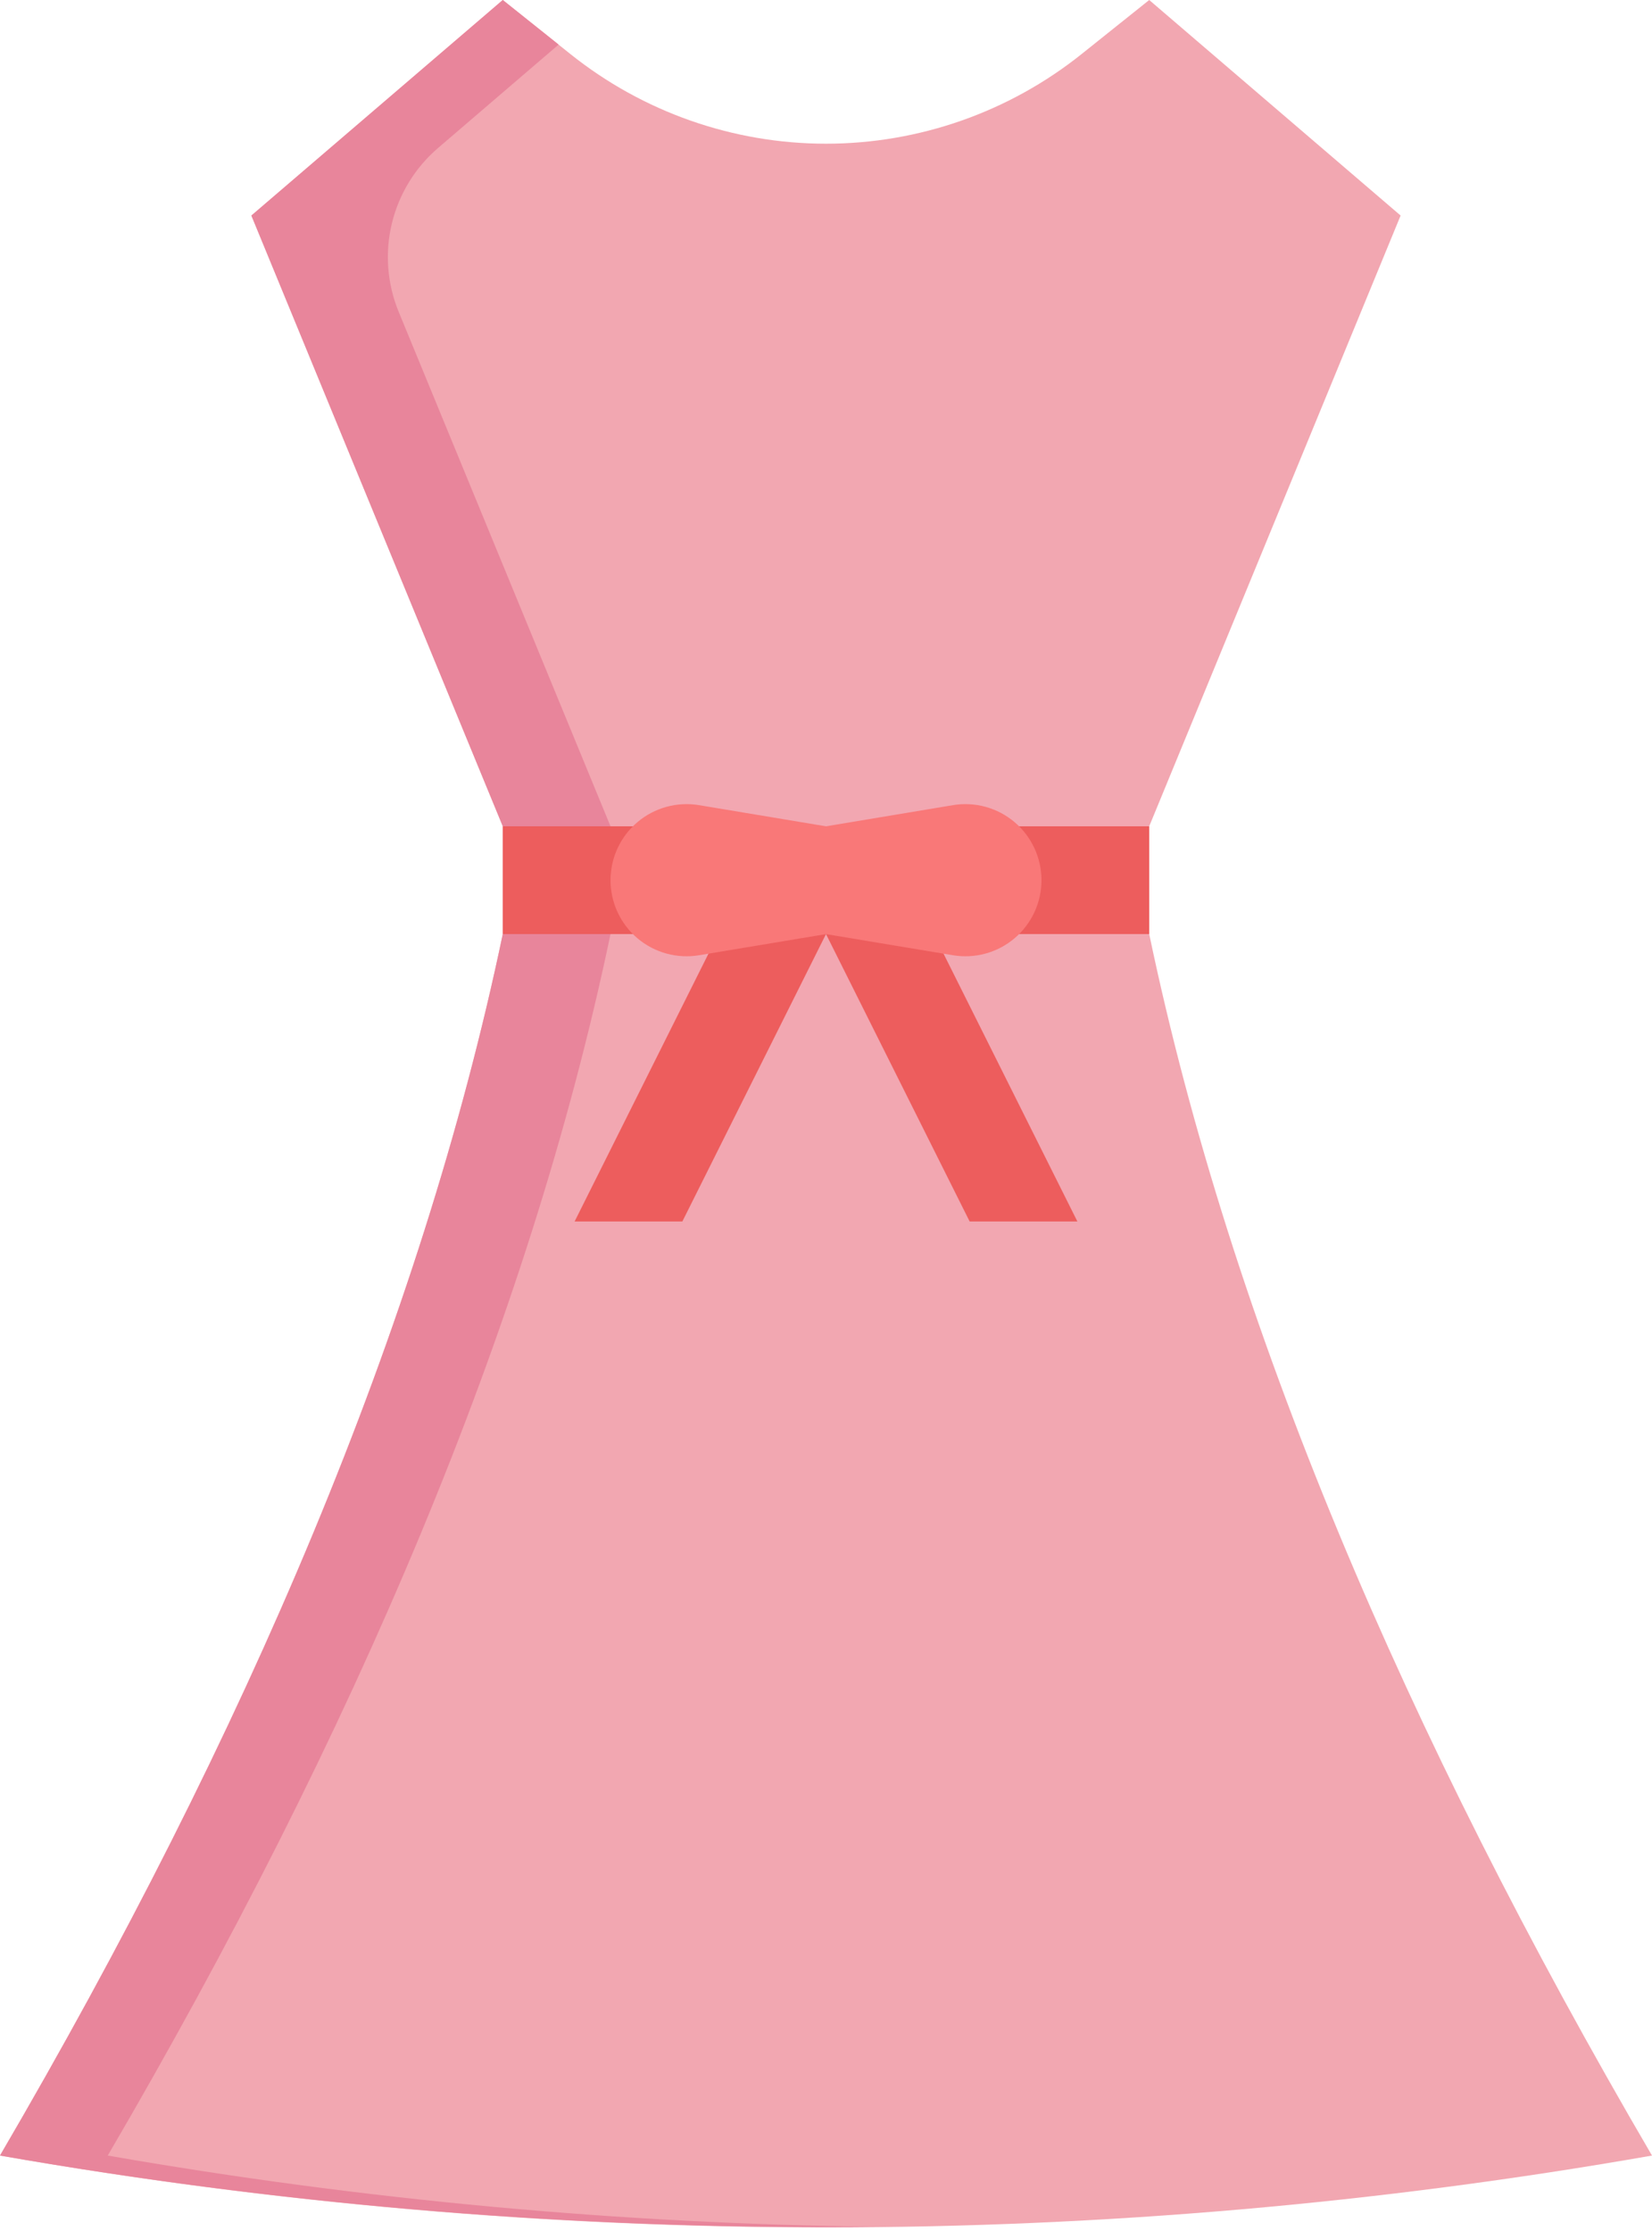
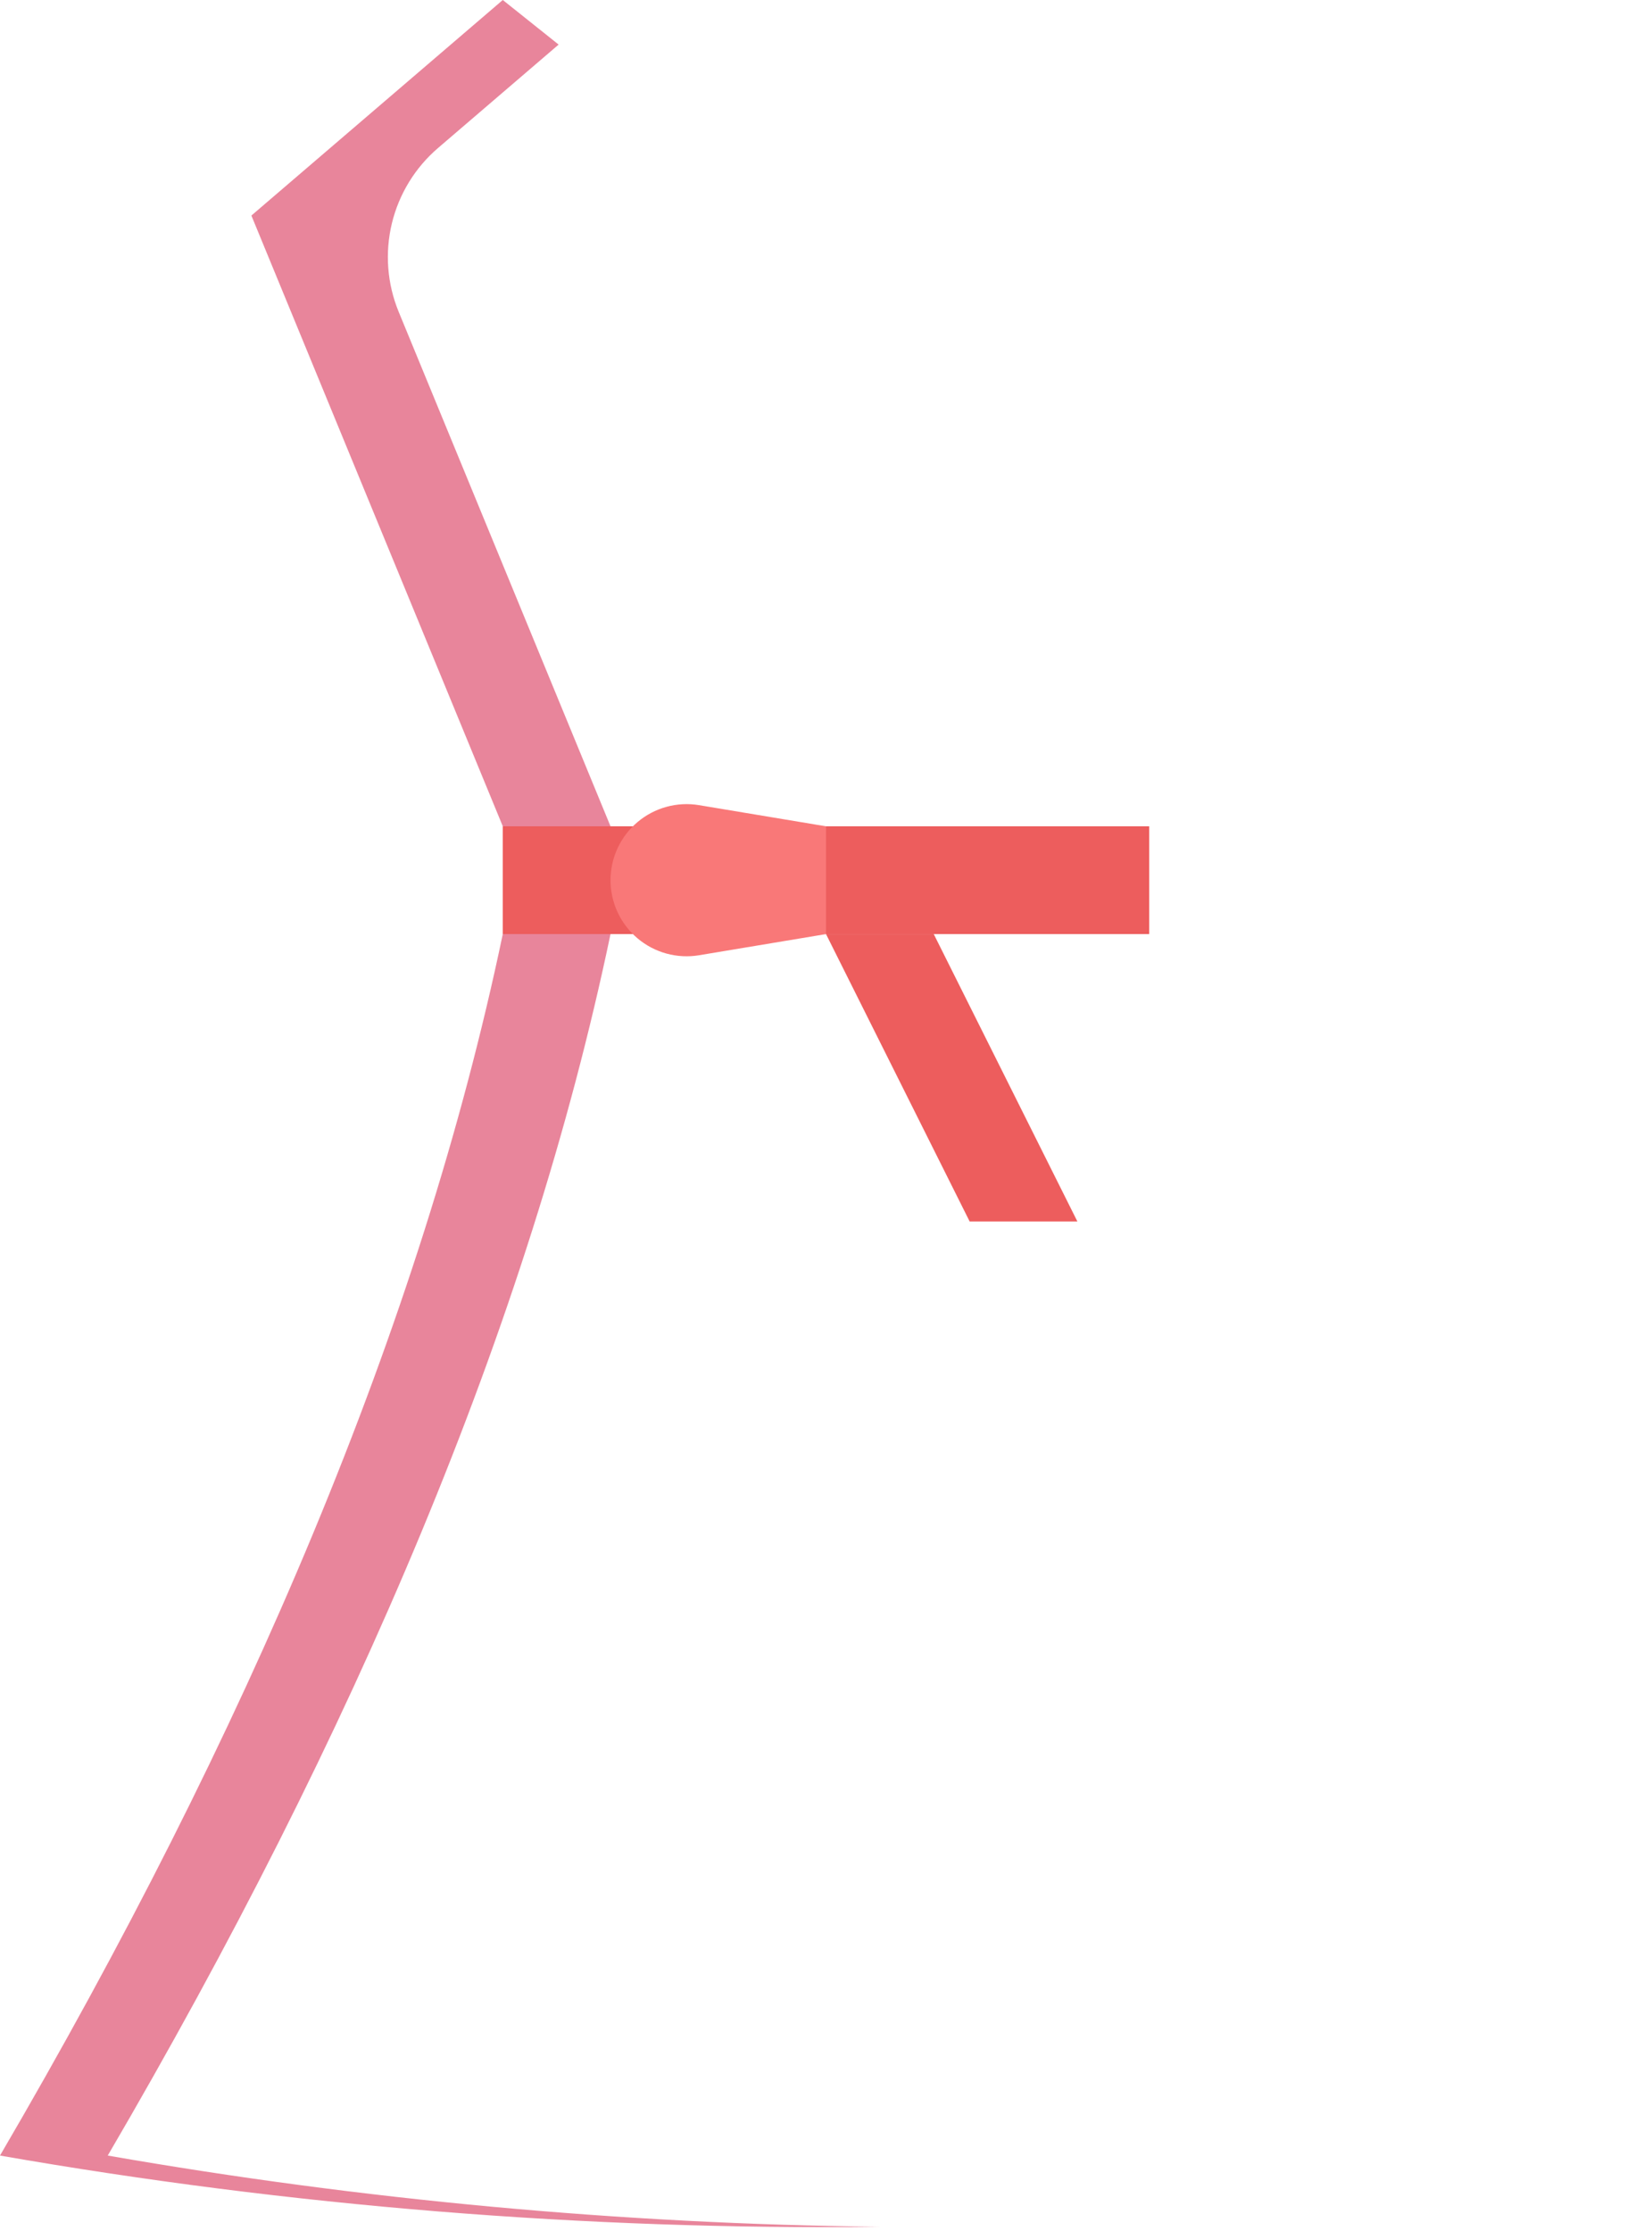
<svg xmlns="http://www.w3.org/2000/svg" width="100" height="135" viewBox="0 0 100 135" fill="none">
-   <path d="M69.565 50L84.783 13.043L69.565 0L65.485 3.261C61.09 6.778 55.629 8.695 50 8.696V8.696C44.371 8.695 38.91 6.778 34.515 3.261L30.435 0L15.217 13.043L30.435 50V56.522C25.487 80.159 14.948 104.872 0 130.435C33.081 136.232 66.919 136.232 100 130.435C85.052 104.872 74.513 80.159 69.565 56.522V50Z" fill="#F2A7B1" />
  <path d="M6.522 130.435C21.47 104.872 32.009 80.159 36.956 56.522V50L24.13 18.861C23.435 17.168 23.292 15.298 23.721 13.518C24.151 11.739 25.131 10.14 26.522 8.95L33.815 2.698L30.435 0L15.217 13.043L30.435 50V56.522C25.487 80.159 14.948 104.872 0 130.435C17.576 133.503 35.398 134.947 53.239 134.748C37.576 134.568 21.953 133.125 6.522 130.435V130.435Z" fill="#E8859B" />
  <path d="M69.565 50H30.435V56.522H69.565V50Z" fill="#ED5D5D" />
-   <path d="M41.304 73.913H34.783L43.478 56.522H50L41.304 73.913Z" fill="#ED5D5D" />
  <path d="M58.696 73.913H65.217L56.522 56.522H50L58.696 73.913Z" fill="#ED5D5D" />
  <path d="M50 56.523L42.317 57.803C41.658 57.913 40.982 57.878 40.338 57.7C39.693 57.523 39.095 57.207 38.585 56.775C38.075 56.343 37.665 55.804 37.383 55.198C37.102 54.591 36.957 53.931 36.956 53.262C36.957 52.593 37.102 51.933 37.383 51.326C37.665 50.72 38.075 50.181 38.585 49.749C39.095 49.317 39.693 49.001 40.338 48.824C40.982 48.646 41.658 48.611 42.317 48.721L50 50.001V56.523Z" fill="#F97878" />
-   <path d="M57.683 57.803L50 56.523V50.001L57.683 48.721C58.342 48.611 59.018 48.646 59.662 48.824C60.307 49.001 60.905 49.317 61.415 49.749C61.925 50.181 62.335 50.72 62.617 51.326C62.898 51.933 63.043 52.593 63.044 53.262V53.262C63.043 53.931 62.898 54.591 62.617 55.198C62.335 55.804 61.925 56.343 61.415 56.775C60.905 57.207 60.307 57.523 59.662 57.7C59.018 57.878 58.342 57.913 57.683 57.803V57.803Z" fill="#F97878" />
</svg>